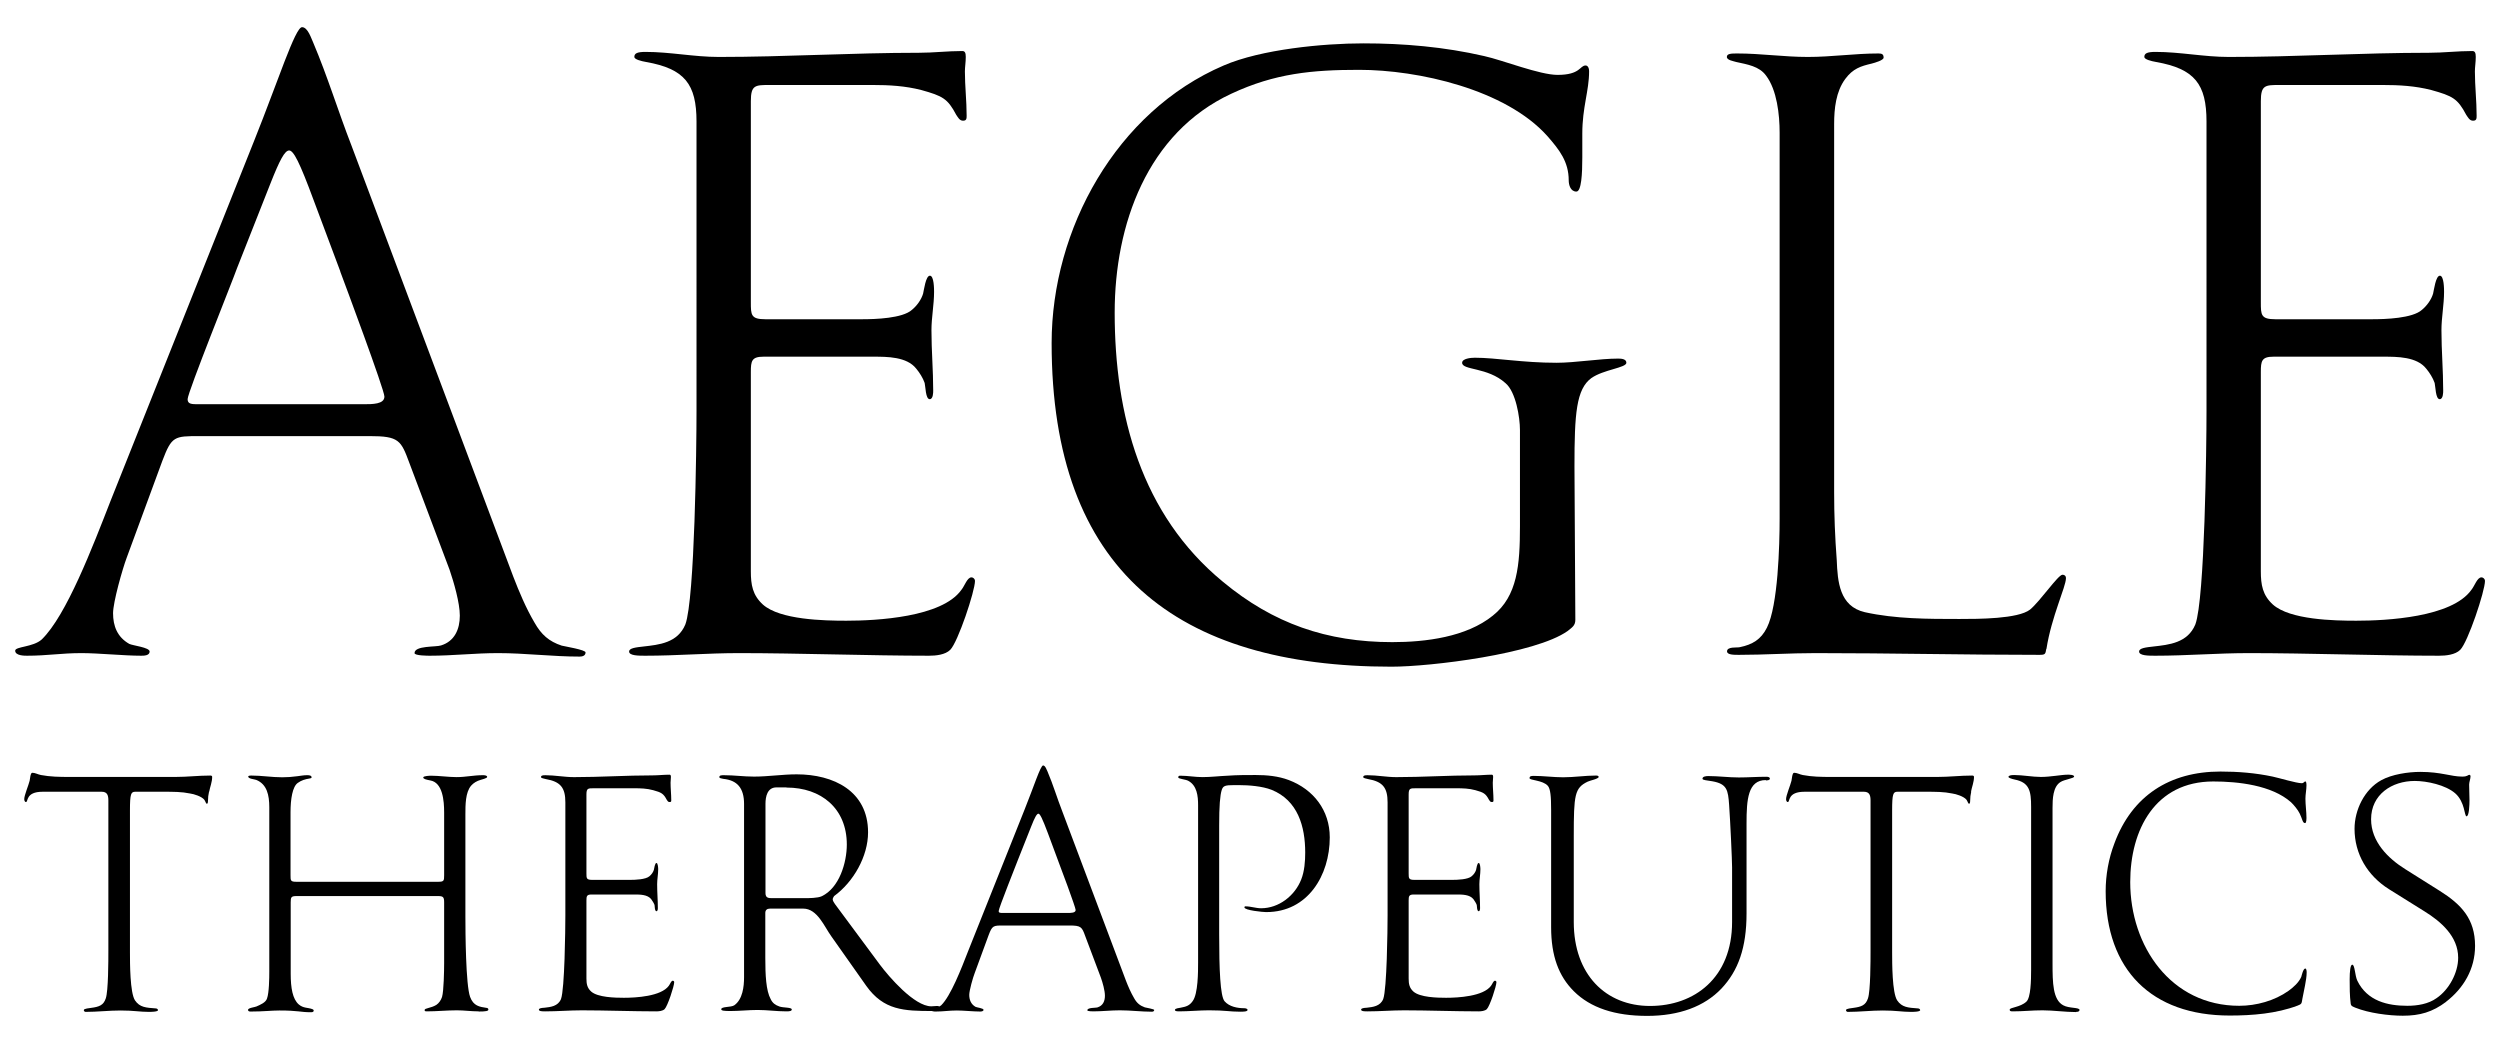
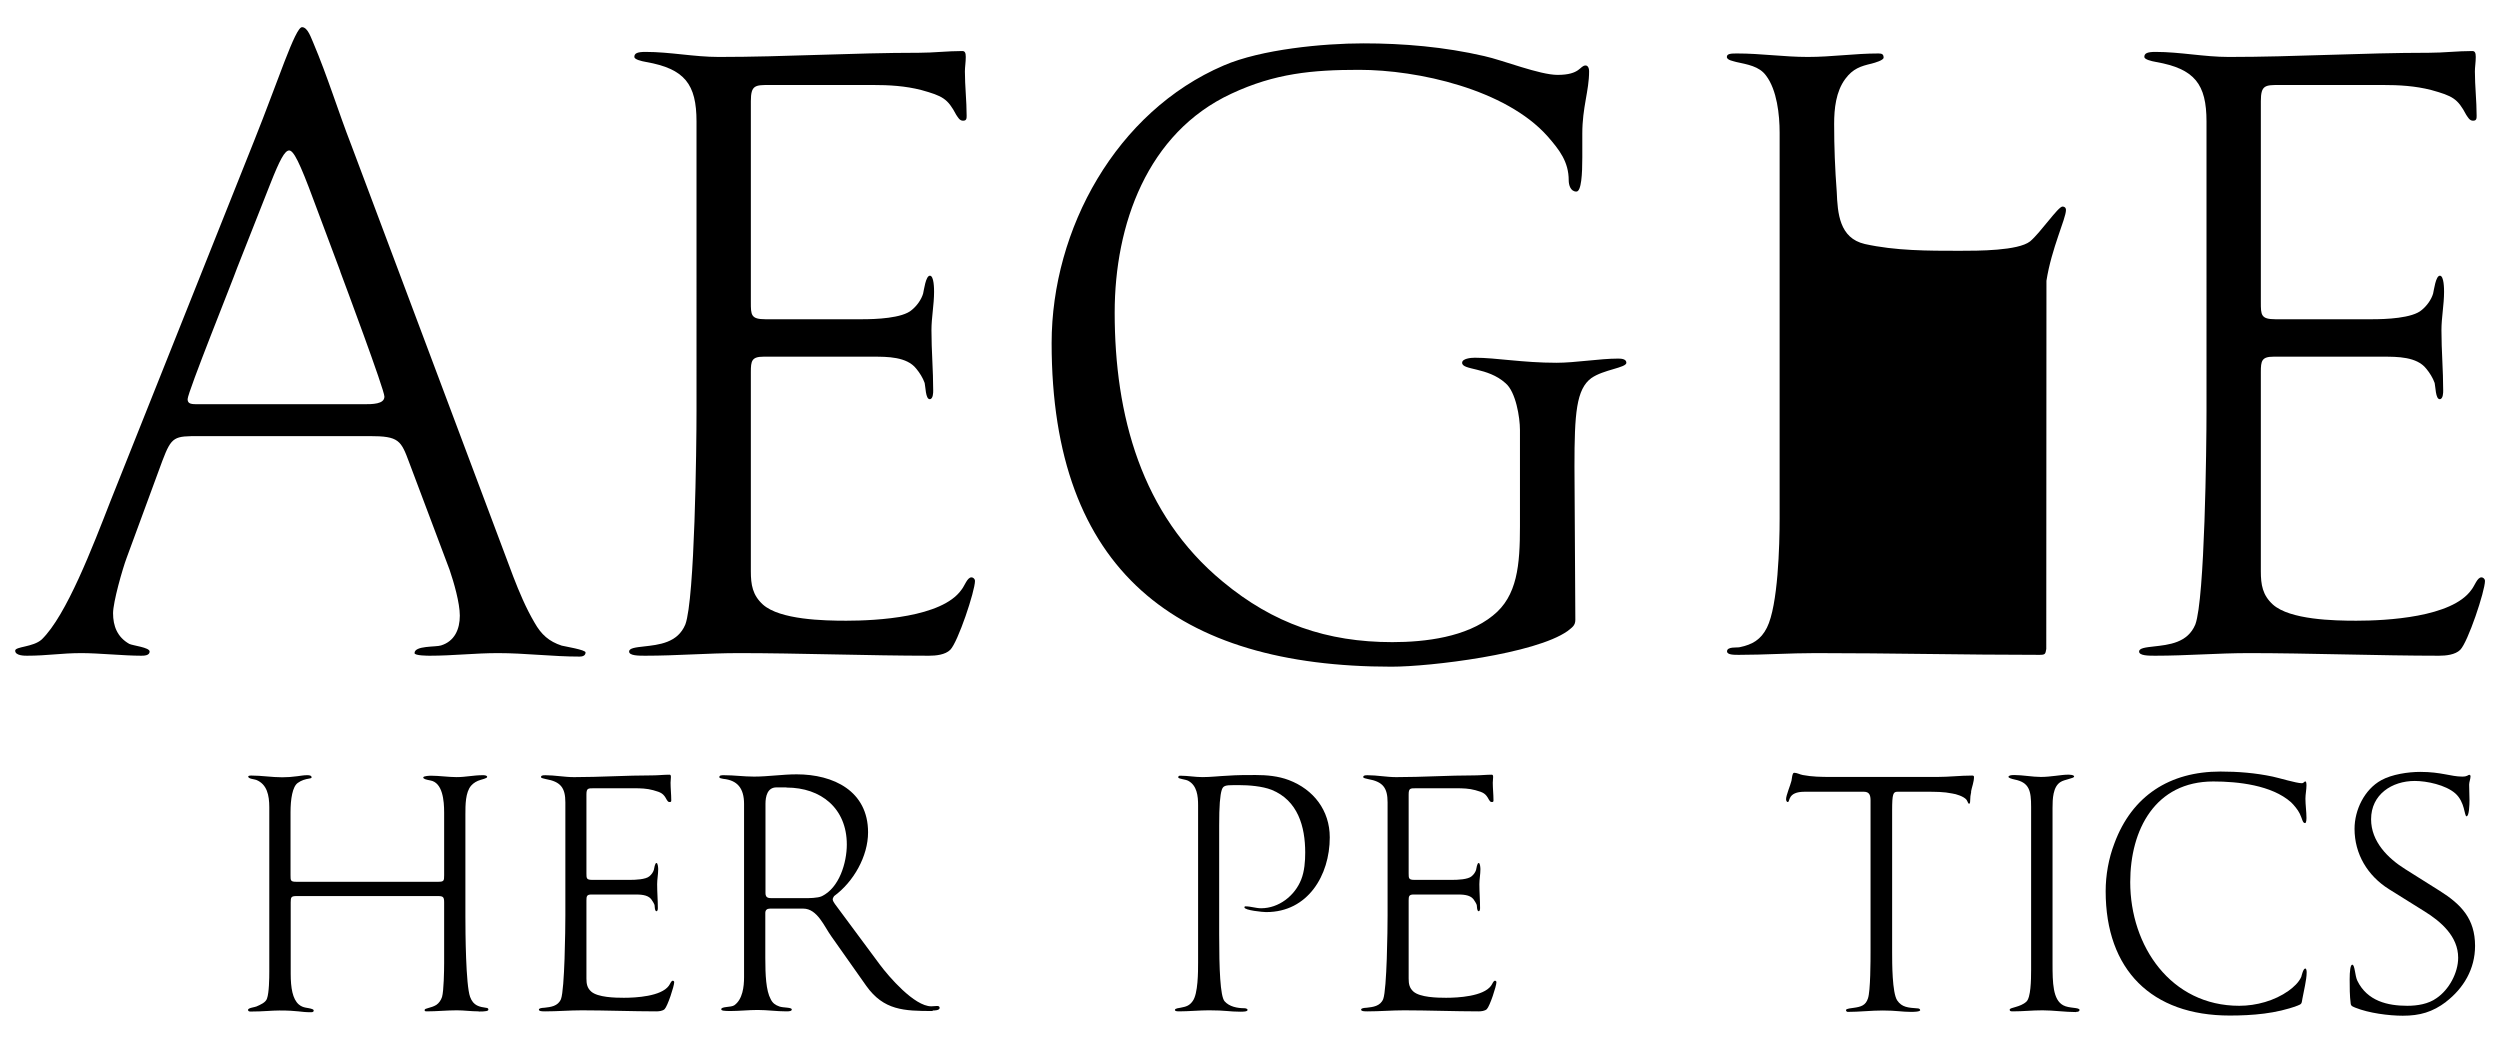
<svg xmlns="http://www.w3.org/2000/svg" width="1.99in" height=".83in" viewBox="0 0 143.28 59.87">
  <path d="M33.15,37.7c-1.56,0-3.13-.2-4.69-.2-1.32,0-2.59,.15-3.91,.15-.1,0-.88,0-.88-.15,0-.44,1.22-.34,1.52-.44,.78-.24,1.08-.93,1.08-1.71,0-.73-.34-1.91-.59-2.64l-2.3-6.11c-.49-1.32-.59-1.56-2.3-1.56H11.34c-1.47,0-1.61,0-2.15,1.42l-2.05,5.57c-.24,.64-.78,2.54-.78,3.18,0,.73,.24,1.37,.93,1.76,.2,.1,1.17,.2,1.17,.44s-.34,.24-.49,.24c-.98,0-2.45-.15-3.42-.15-1.17,0-1.96,.15-3.13,.15-.15,0-.68,0-.68-.29,0-.24,1.03-.2,1.52-.64,1.42-1.37,2.93-5.33,3.96-7.97L14.47,8.06c1.37-3.42,2.35-6.5,2.74-6.5,.34,0,.54,.68,.64,.88,.83,1.96,1.42,3.91,2.2,5.92l9.29,24.75c.34,.88,.73,1.81,1.22,2.64,.39,.69,.83,1.08,1.56,1.32,.2,.05,1.37,.24,1.37,.39,0,.2-.2,.24-.34,.24ZM19.41,15.59l-1.52-4.06c-.83-2.25-1.17-2.89-1.42-2.89s-.54,.54-1.08,1.91l-1.91,4.84c-.24,.69-2.84,7.14-2.84,7.53,0,.29,.24,.29,.64,.29h9.44c.54,0,1.22,0,1.22-.44,0-.39-2.3-6.55-2.54-7.19Z" />
  <path d="M55.16,6.93c-.2,0-.29-.2-.39-.34-.49-.93-.78-1.08-2-1.42-.93-.24-1.86-.29-2.79-.29h-5.92c-.83,0-1.08,0-1.08,.93v11.54c0,.73,0,.98,.83,.98h5.58c.73,0,2.3-.05,2.84-.54,.29-.24,.54-.59,.64-.93,.05-.2,.15-1.03,.39-1.03s.24,.78,.24,.93c0,.73-.15,1.47-.15,2.2,0,1.17,.1,2.3,.1,3.47,0,.1,0,.49-.2,.49-.24,0-.24-.73-.29-.93-.1-.29-.29-.59-.49-.83-.54-.68-1.66-.68-2.45-.68h-6.31c-.68,0-.73,.24-.73,.88v11.44c0,.78,.1,1.37,.69,1.91,.98,.88,3.52,.93,4.79,.93,1.76,0,5.48-.2,6.6-1.76,.2-.24,.34-.73,.59-.73,.1,0,.2,.1,.2,.2,0,.59-.98,3.52-1.42,3.96-.29,.29-.83,.34-1.22,.34-3.33,0-7.58-.15-10.91-.15-1.81,0-3.57,.15-5.38,.15-.39,0-.93,0-.93-.24,0-.2,.39-.24,.83-.29,.88-.1,1.96-.2,2.4-1.27,.54-1.47,.64-10.17,.64-12.28V6.98c0-2.15-.68-3.03-2.89-3.42-.29-.05-.68-.15-.68-.29,0-.2,.15-.29,.64-.29,1.42,0,2.79,.29,4.21,.29,3.81,0,7.68-.24,11.49-.24,.83,0,1.66-.1,2.49-.1,.15,0,.2,.1,.2,.34,0,.29-.05,.59-.05,.83,0,.83,.1,1.71,.1,2.54,0,.15,0,.29-.2,.29Z" />
  <path d="M91.25,21.7c-.88,.64-.98,2.05-.98,5.09,0,1.56,.05,7.24,.05,8.8,0,.34-.2,.44-.44,.64-1.86,1.32-7.87,2.05-10.12,2.05-12.28,0-19.51-5.48-19.51-18.58,0-6.55,3.72-13.3,9.88-15.94,2.15-.93,5.72-1.27,8.02-1.27s4.65,.2,6.94,.73c1.08,.24,3.18,1.08,4.21,1.08,1.32,0,1.27-.54,1.61-.54,.1,0,.2,.1,.2,.34,0,1.12-.39,2.05-.39,3.57v1.37c0,.93-.05,1.96-.34,1.96-.34,0-.44-.39-.44-.64,0-1.08-.54-1.76-1.22-2.54-2.4-2.69-7.43-3.81-10.81-3.81-2.69,0-4.84,.2-7.34,1.37-4.84,2.25-6.7,7.53-6.7,12.57,0,5.87,1.52,11.59,6.21,15.45,2.89,2.4,5.97,3.47,9.73,3.47,1.91,0,4.25-.29,5.77-1.52,1.42-1.12,1.56-2.93,1.56-5.13v-5.53c0-.73-.24-2.2-.83-2.69-1.03-.93-2.49-.73-2.49-1.17,0-.24,.49-.29,.73-.29,1.22,0,2.74,.29,4.69,.29,1.08,0,2.49-.24,3.52-.24,.15,0,.49,0,.49,.24,0,.29-1.32,.39-2.01,.88Z" />
-   <path d="M117.36,37.26c-.05,.29-.05,.34-.39,.34-4.3,0-8.56-.1-12.86-.1-1.47,0-2.93,.1-4.4,.1-.29,0-.68,0-.68-.2,0-.29,.59-.2,.73-.24,.73-.15,1.22-.44,1.56-1.12,.64-1.27,.73-4.74,.73-6.26V7.62c0-1.03-.15-2.45-.78-3.28-.39-.54-1.08-.64-1.71-.78-.15-.05-.54-.1-.54-.29s.24-.2,.59-.2c1.37,0,2.69,.2,4.06,.2s2.69-.2,4.06-.2c.2,0,.29,.05,.29,.24,0,.15-.49,.29-.68,.34-.64,.15-1.08,.29-1.52,.88-.54,.73-.64,1.71-.64,2.59V28.26c0,1.32,.05,2.59,.15,3.91,.05,1.22,.15,2.64,1.61,2.98,1.76,.39,3.62,.39,5.43,.39,1.08,0,3.37,0,4.06-.54,.59-.49,1.61-2,1.86-2,.1,0,.2,.05,.2,.2,0,.49-.83,2.2-1.12,4.06Z" />
+   <path d="M117.36,37.26c-.05,.29-.05,.34-.39,.34-4.3,0-8.56-.1-12.86-.1-1.47,0-2.93,.1-4.4,.1-.29,0-.68,0-.68-.2,0-.29,.59-.2,.73-.24,.73-.15,1.22-.44,1.56-1.12,.64-1.27,.73-4.74,.73-6.26V7.62c0-1.03-.15-2.45-.78-3.28-.39-.54-1.08-.64-1.71-.78-.15-.05-.54-.1-.54-.29s.24-.2,.59-.2c1.37,0,2.69,.2,4.06,.2s2.69-.2,4.06-.2c.2,0,.29,.05,.29,.24,0,.15-.49,.29-.68,.34-.64,.15-1.08,.29-1.52,.88-.54,.73-.64,1.71-.64,2.59c0,1.32,.05,2.59,.15,3.91,.05,1.22,.15,2.64,1.61,2.98,1.76,.39,3.62,.39,5.43,.39,1.08,0,3.37,0,4.06-.54,.59-.49,1.61-2,1.86-2,.1,0,.2,.05,.2,.2,0,.49-.83,2.2-1.12,4.06Z" />
  <path d="M141.86,6.93c-.2,0-.29-.2-.39-.34-.49-.93-.78-1.08-2-1.42-.93-.24-1.86-.29-2.79-.29h-5.92c-.83,0-1.08,0-1.08,.93v11.54c0,.73,0,.98,.83,.98h5.58c.73,0,2.3-.05,2.84-.54,.29-.24,.54-.59,.64-.93,.05-.2,.15-1.03,.39-1.03s.24,.78,.24,.93c0,.73-.15,1.47-.15,2.2,0,1.17,.1,2.3,.1,3.47,0,.1,0,.49-.2,.49-.24,0-.24-.73-.29-.93-.1-.29-.29-.59-.49-.83-.54-.68-1.66-.68-2.45-.68h-6.31c-.68,0-.73,.24-.73,.88v11.44c0,.78,.1,1.37,.69,1.91,.98,.88,3.52,.93,4.79,.93,1.76,0,5.48-.2,6.6-1.76,.2-.24,.34-.73,.59-.73,.1,0,.2,.1,.2,.2,0,.59-.98,3.52-1.42,3.96-.29,.29-.83,.34-1.22,.34-3.33,0-7.58-.15-10.91-.15-1.81,0-3.57,.15-5.38,.15-.39,0-.93,0-.93-.24,0-.2,.39-.24,.83-.29,.88-.1,1.96-.2,2.4-1.27,.54-1.47,.64-10.17,.64-12.28V6.98c0-2.15-.68-3.03-2.89-3.42-.29-.05-.68-.15-.68-.29,0-.2,.15-.29,.64-.29,1.42,0,2.79,.29,4.21,.29,3.81,0,7.68-.24,11.49-.24,.83,0,1.66-.1,2.49-.1,.15,0,.2,.1,.2,.34,0,.29-.05,.59-.05,.83,0,.83,.1,1.71,.1,2.54,0,.15,0,.29-.2,.29Z" />
-   <path d="M11.87,45.46c-.04,.17-.06,.34-.06,.52,0,.1-.02,.17-.06,.17-.06,0-.08-.13-.15-.23-.15-.19-.59-.33-.82-.36-.48-.1-.94-.1-1.59-.1h-1.55c-.25,0-.31,.11-.31,1.07v8.15c0,.61,0,2.32,.29,2.76,.27,.4,.63,.42,1.19,.46,.06,0,.13,.04,.13,.1,0,.1-.44,.1-.52,.1-.54,0-.84-.08-1.63-.08-.67,0-1.34,.08-2.01,.08-.04,0-.1-.04-.1-.1,0-.1,.34-.11,.42-.13,.46-.06,.71-.15,.84-.54,.15-.42,.15-2.2,.15-2.74v-8.63c0-.29-.06-.5-.38-.5H2.32c-1,0-.82,.59-.96,.59-.08,0-.1-.11-.1-.17,0-.21,.25-.8,.31-1.05,.02-.08,.04-.46,.15-.46,.17,0,.33,.1,.5,.13,.52,.1,1.07,.11,1.61,.11h6.11c.69,0,1.32-.08,2.01-.08,.08,0,.1,.04,.1,.08,0,.29-.12,.57-.17,.84Z" />
  <path d="M27.34,58.07c-.42,0-.82-.06-1.24-.06-.57,0-1.15,.06-1.72,.06-.12,0-.13-.02-.13-.08,0-.11,.36-.1,.67-.29,.15-.1,.27-.27,.33-.46,.1-.34,.12-1.53,.12-1.93v-3.5c0-.31-.06-.36-.36-.36h-8.11c-.31,0-.34,.06-.34,.36v4.1c0,.82,.11,1.45,.46,1.76,.27,.23,.5,.17,.78,.27,.04,.02,.08,.04,.08,.08,0,.1-.1,.1-.17,.1-.59,0-.71-.1-1.8-.1-.46,0-.92,.06-1.63,.06-.08,0-.17,0-.17-.1,0-.11,.4-.15,.48-.19,.23-.1,.54-.23,.61-.46,.12-.33,.13-1.17,.13-1.53v-9.45c0-.69-.13-1.32-.75-1.57-.1-.04-.46-.06-.46-.19,0-.06,.13-.06,.17-.06,.59,0,1.19,.1,1.78,.1,.29,0,.57-.02,.86-.06,.19-.02,.36-.06,.56-.06,.1,0,.27,0,.27,.13,0,.04-.1,.06-.12,.06-.25,.04-.46,.1-.67,.25-.31,.21-.42,.94-.42,1.68v3.62c0,.31,0,.38,.33,.38h8.15c.33,0,.34-.06,.34-.38v-3.6c0-.67-.08-1.72-.8-1.84-.21-.04-.4-.08-.4-.17s.38-.1,.46-.1c.44,0,1.01,.08,1.45,.08,.55,0,.96-.11,1.51-.11,.06,0,.25,0,.25,.1,0,.08-.33,.15-.38,.17-.21,.06-.4,.17-.54,.33-.33,.38-.33,1.11-.33,1.66v5.84c0,.9,.02,3.94,.27,4.63,.19,.52,.54,.57,.94,.63,.04,0,.11,.02,.11,.1s-.15,.11-.55,.11Z" />
  <path d="M38.3,46.05c-.08,0-.11-.08-.15-.13-.19-.36-.31-.42-.78-.55-.36-.1-.73-.11-1.09-.11h-2.32c-.33,0-.42,0-.42,.36v4.52c0,.29,0,.38,.33,.38h2.18c.29,0,.9-.02,1.11-.21,.12-.1,.21-.23,.25-.36,.02-.08,.06-.4,.15-.4s.1,.31,.1,.36c0,.29-.06,.57-.06,.86,0,.46,.04,.9,.04,1.36,0,.04,0,.19-.08,.19-.1,0-.1-.29-.11-.36-.04-.11-.12-.23-.19-.33-.21-.27-.65-.27-.96-.27h-2.47c-.27,0-.29,.1-.29,.34v4.48c0,.31,.04,.54,.27,.75,.38,.34,1.38,.36,1.88,.36,.69,0,2.14-.08,2.58-.69,.08-.1,.13-.29,.23-.29,.04,0,.08,.04,.08,.08,0,.23-.38,1.38-.55,1.55-.11,.11-.33,.13-.48,.13-1.3,0-2.97-.06-4.27-.06-.71,0-1.4,.06-2.11,.06-.15,0-.36,0-.36-.1,0-.08,.15-.1,.33-.11,.34-.04,.77-.08,.94-.5,.21-.57,.25-3.98,.25-4.8v-6.49c0-.84-.27-1.19-1.13-1.34-.11-.02-.27-.06-.27-.11,0-.08,.06-.11,.25-.11,.55,0,1.09,.11,1.65,.11,1.49,0,3-.1,4.5-.1,.33,0,.65-.04,.98-.04,.06,0,.08,.04,.08,.13,0,.11-.02,.23-.02,.33,0,.33,.04,.67,.04,1,0,.06,0,.11-.08,.11Z" />
  <path d="M53.42,58.05c-1.65,0-2.81-.04-3.81-1.44l-2.01-2.85c-.4-.55-.8-1.59-1.61-1.59h-1.91c-.17,0-.27,.08-.27,.25v2.58c0,.98,.04,1.88,.31,2.37,.11,.23,.27,.34,.5,.42,.21,.08,.71,.04,.71,.17,0,.1-.15,.11-.31,.11-.56,0-1.09-.08-1.65-.08-.52,0-1.05,.06-1.57,.06-.36,0-.52-.02-.52-.1,0-.17,.56-.1,.75-.23,.48-.34,.56-1.07,.56-1.61v-9.95c0-.92-.4-1.36-1.19-1.44-.12-.02-.23-.04-.23-.1,0-.11,.13-.11,.27-.11,.59,0,1.13,.08,1.72,.08,.82,0,1.63-.13,2.45-.13,2.12,0,4.1,.96,4.1,3.33,0,1.38-.84,2.85-1.95,3.66-.04,.06-.08,.13-.08,.19,0,.1,.1,.21,.13,.27l2.58,3.48c.5,.67,1.97,2.39,2.95,2.39,.11,0,.21-.02,.33-.02,.08,0,.15,.02,.15,.11,0,.15-.31,.15-.4,.15Zm-8.4-12.84h-.57c-.52,0-.63,.52-.63,.94v5.13c0,.29,.19,.29,.4,.29h1.82c.27,0,.77,0,1.01-.11,1.01-.48,1.44-1.93,1.44-2.97,0-2.07-1.47-3.27-3.46-3.27Z" />
-   <path d="M66.01,58.09c-.61,0-1.22-.08-1.84-.08-.52,0-1.01,.06-1.53,.06-.04,0-.34,0-.34-.06,0-.17,.48-.13,.59-.17,.31-.1,.42-.36,.42-.67,0-.29-.13-.75-.23-1.03l-.9-2.39c-.19-.52-.23-.61-.9-.61h-3.81c-.57,0-.63,0-.84,.56l-.8,2.18c-.1,.25-.31,1-.31,1.24,0,.29,.1,.54,.36,.69,.08,.04,.46,.08,.46,.17s-.13,.1-.19,.1c-.38,0-.96-.06-1.34-.06-.46,0-.77,.06-1.22,.06-.06,0-.27,0-.27-.11,0-.1,.4-.08,.59-.25,.55-.54,1.15-2.09,1.55-3.12l3.23-8.1c.54-1.34,.92-2.55,1.07-2.55,.13,0,.21,.27,.25,.34,.33,.77,.55,1.53,.86,2.32l3.64,9.68c.13,.34,.29,.71,.48,1.03,.15,.27,.33,.42,.61,.52,.08,.02,.54,.1,.54,.15,0,.08-.08,.1-.13,.1Zm-5.38-8.65l-.59-1.59c-.33-.88-.46-1.13-.55-1.13s-.21,.21-.42,.75l-.75,1.89c-.1,.27-1.11,2.79-1.11,2.95,0,.11,.1,.11,.25,.11h3.69c.21,0,.48,0,.48-.17,0-.15-.9-2.56-1-2.81Z" />
  <path d="M72.56,52.37c-.17,0-1.24-.1-1.24-.27,0-.04,.02-.06,.06-.06,.31,0,.59,.11,.9,.11,1.01,0,1.93-.71,2.3-1.65,.19-.48,.23-1.05,.23-1.55,0-1.49-.42-2.99-1.93-3.6-.54-.21-1.3-.27-1.88-.27h-.27c-.52,0-.63,.04-.71,.27-.1,.31-.15,.92-.15,2.05v6.24c0,2.01,.06,3.56,.31,3.85,.27,.31,.73,.4,1.13,.4,.06,0,.19,.02,.19,.1,0,.1-.27,.1-.42,.1-.63,0-.82-.08-1.8-.08-.5,0-1.19,.06-1.68,.06-.13,0-.27,0-.27-.08,0-.1,.25-.11,.33-.13,.31-.06,.5-.11,.69-.38,.31-.42,.31-1.68,.31-2.22v-9.03c0-.52-.06-1.13-.57-1.4-.15-.08-.57-.11-.57-.19,0-.1,.06-.1,.13-.1,.42,0,.84,.08,1.26,.08,.48,0,.96-.06,1.44-.08,.54-.04,1.07-.04,1.61-.04,.65,0,1.3,.06,1.91,.29,1.42,.54,2.35,1.74,2.35,3.29,0,2.18-1.26,4.29-3.64,4.29Z" />
  <path d="M85.51,46.05c-.08,0-.11-.08-.15-.13-.19-.36-.31-.42-.78-.55-.36-.1-.73-.11-1.09-.11h-2.32c-.33,0-.42,0-.42,.36v4.52c0,.29,0,.38,.33,.38h2.18c.29,0,.9-.02,1.11-.21,.12-.1,.21-.23,.25-.36,.02-.08,.06-.4,.15-.4s.1,.31,.1,.36c0,.29-.06,.57-.06,.86,0,.46,.04,.9,.04,1.36,0,.04,0,.19-.08,.19-.1,0-.1-.29-.11-.36-.04-.11-.12-.23-.19-.33-.21-.27-.65-.27-.96-.27h-2.47c-.27,0-.29,.1-.29,.34v4.48c0,.31,.04,.54,.27,.75,.38,.34,1.38,.36,1.88,.36,.69,0,2.14-.08,2.58-.69,.08-.1,.13-.29,.23-.29,.04,0,.08,.04,.08,.08,0,.23-.38,1.38-.55,1.55-.11,.11-.33,.13-.48,.13-1.3,0-2.97-.06-4.27-.06-.71,0-1.4,.06-2.11,.06-.15,0-.36,0-.36-.1,0-.08,.15-.1,.33-.11,.34-.04,.77-.08,.94-.5,.21-.57,.25-3.98,.25-4.8v-6.49c0-.84-.27-1.19-1.13-1.34-.11-.02-.27-.06-.27-.11,0-.08,.06-.11,.25-.11,.55,0,1.09,.11,1.65,.11,1.49,0,3-.1,4.5-.1,.33,0,.65-.04,.98-.04,.06,0,.08,.04,.08,.13,0,.11-.02,.23-.02,.33,0,.33,.04,.67,.04,1,0,.06,0,.11-.08,.11Z" />
-   <path d="M101.26,44.79c-1.03,0-1.11,1.11-1.11,2.49v5.17c0,1.97-.48,3.29-1.44,4.31-.98,1.03-2.43,1.57-4.27,1.57s-3.25-.46-4.21-1.42c-.86-.86-1.3-2.01-1.3-3.67v-6.74c0-.77-.04-1.21-.19-1.38-.29-.33-1.05-.31-1.05-.44s.13-.13,.25-.13c.55,0,1.13,.08,1.68,.08,.63,0,1.28-.1,1.89-.1,.08,0,.15,.02,.15,.08,0,.11-.52,.21-.63,.27-.75,.36-.8,.75-.8,3.12v4.94c0,3.02,1.84,4.82,4.38,4.82s4.71-1.61,4.71-4.82v-3.14c0-.4-.1-2.58-.17-3.58-.06-.86-.12-1.21-.96-1.36-.33-.06-.57-.06-.57-.15,0-.13,.21-.15,.33-.15,.59,0,1.17,.08,1.76,.08,.52,0,1.05-.04,1.57-.04,.11,0,.21,.02,.21,.11s-.15,.1-.23,.1Z" />
  <path d="M113.05,45.46c-.04,.17-.06,.34-.06,.52,0,.1-.02,.17-.06,.17-.06,0-.08-.13-.15-.23-.15-.19-.59-.33-.82-.36-.48-.1-.94-.1-1.59-.1h-1.55c-.25,0-.31,.11-.31,1.07v8.15c0,.61,0,2.32,.29,2.76,.27,.4,.63,.42,1.19,.46,.06,0,.13,.04,.13,.1,0,.1-.44,.1-.52,.1-.54,0-.84-.08-1.63-.08-.67,0-1.34,.08-2.01,.08-.04,0-.1-.04-.1-.1,0-.1,.34-.11,.42-.13,.46-.06,.71-.15,.84-.54,.15-.42,.15-2.2,.15-2.74v-8.63c0-.29-.06-.5-.38-.5h-3.41c-1,0-.82,.59-.96,.59-.08,0-.1-.11-.1-.17,0-.21,.25-.8,.31-1.05,.02-.08,.04-.46,.15-.46,.17,0,.33,.1,.5,.13,.52,.1,1.07,.11,1.61,.11h6.11c.69,0,1.32-.08,2.01-.08,.08,0,.1,.04,.1,.08,0,.29-.12,.57-.17,.84Z" />
  <path d="M119.06,58.11c-.59,0-1.32-.1-1.91-.1-.63,0-1.09,.06-1.72,.06-.13,0-.17-.02-.17-.1,0-.13,.61-.13,.96-.46,.25-.23,.27-1.21,.27-1.84v-9.34c0-.92-.1-1.4-.94-1.57-.19-.04-.36-.1-.36-.15,0-.08,.13-.11,.33-.11,.48,0,1.05,.11,1.53,.11,.57,0,1.17-.13,1.55-.13,.08,0,.36,0,.36,.11,0,.1-.57,.17-.78,.31-.44,.27-.46,.98-.46,1.49v8.94c0,1.11,.02,2.07,.61,2.39,.34,.19,.94,.11,.94,.27,0,.08-.08,.11-.19,.11Z" />
  <path d="M132.06,57.38c-.04,.25-.04,.27-.27,.36-1.22,.46-2.6,.57-3.9,.57-4.48,0-7.12-2.62-7.12-7.14,0-.92,.17-1.88,.5-2.74,1.01-2.74,3.18-4.13,6.09-4.13,1.01,0,2.01,.08,3,.29,.38,.08,1.36,.38,1.67,.38,.12,0,.13-.1,.21-.1,.06,0,.06,.19,.06,.21,0,.27-.06,.52-.06,.78,0,.36,.06,.75,.06,1.11,0,.02,0,.29-.08,.29-.15,0-.15-.23-.31-.55-.1-.21-.34-.5-.5-.65-1.11-.98-3.04-1.19-4.46-1.19-3.33,0-4.77,2.76-4.77,5.78,0,3.67,2.33,7.1,6.26,7.1,.98,0,2.03-.29,2.83-.86,.29-.21,.59-.48,.73-.8,.02-.06,.11-.48,.23-.48,.08,0,.08,.19,.08,.23,0,.42-.17,1.07-.25,1.53Z" />
  <path d="M140.32,57.52c-.78,.59-1.51,.8-2.49,.8-.8,0-1.95-.15-2.72-.46-.13-.06-.25-.08-.27-.23-.06-.46-.06-.94-.06-1.4s.04-.84,.15-.84c.15,0,.15,.63,.29,.92,.57,1.17,1.74,1.44,2.87,1.44,.57,0,1.21-.1,1.68-.44,.71-.48,1.24-1.45,1.24-2.32,0-1.22-.98-2.07-1.93-2.66l-2.05-1.28c-1.22-.77-1.97-2.01-1.97-3.46,0-1.09,.57-2.26,1.53-2.79,.61-.34,1.55-.48,2.24-.48,1.21,0,1.76,.27,2.41,.27,.33,0,.31-.1,.42-.1,.04,0,.06,.04,.06,.08,0,.15-.08,.33-.08,.48,0,.31,.02,.59,.02,.9,0,.25-.02,.92-.17,.92-.13,0-.08-.82-.65-1.32-.55-.48-1.63-.71-2.32-.71-1.32,0-2.51,.78-2.51,2.2,0,1.28,.96,2.24,1.97,2.87l1.97,1.24c1.24,.78,2.03,1.61,2.03,3.16,0,1.32-.65,2.43-1.68,3.22Z" />
</svg>